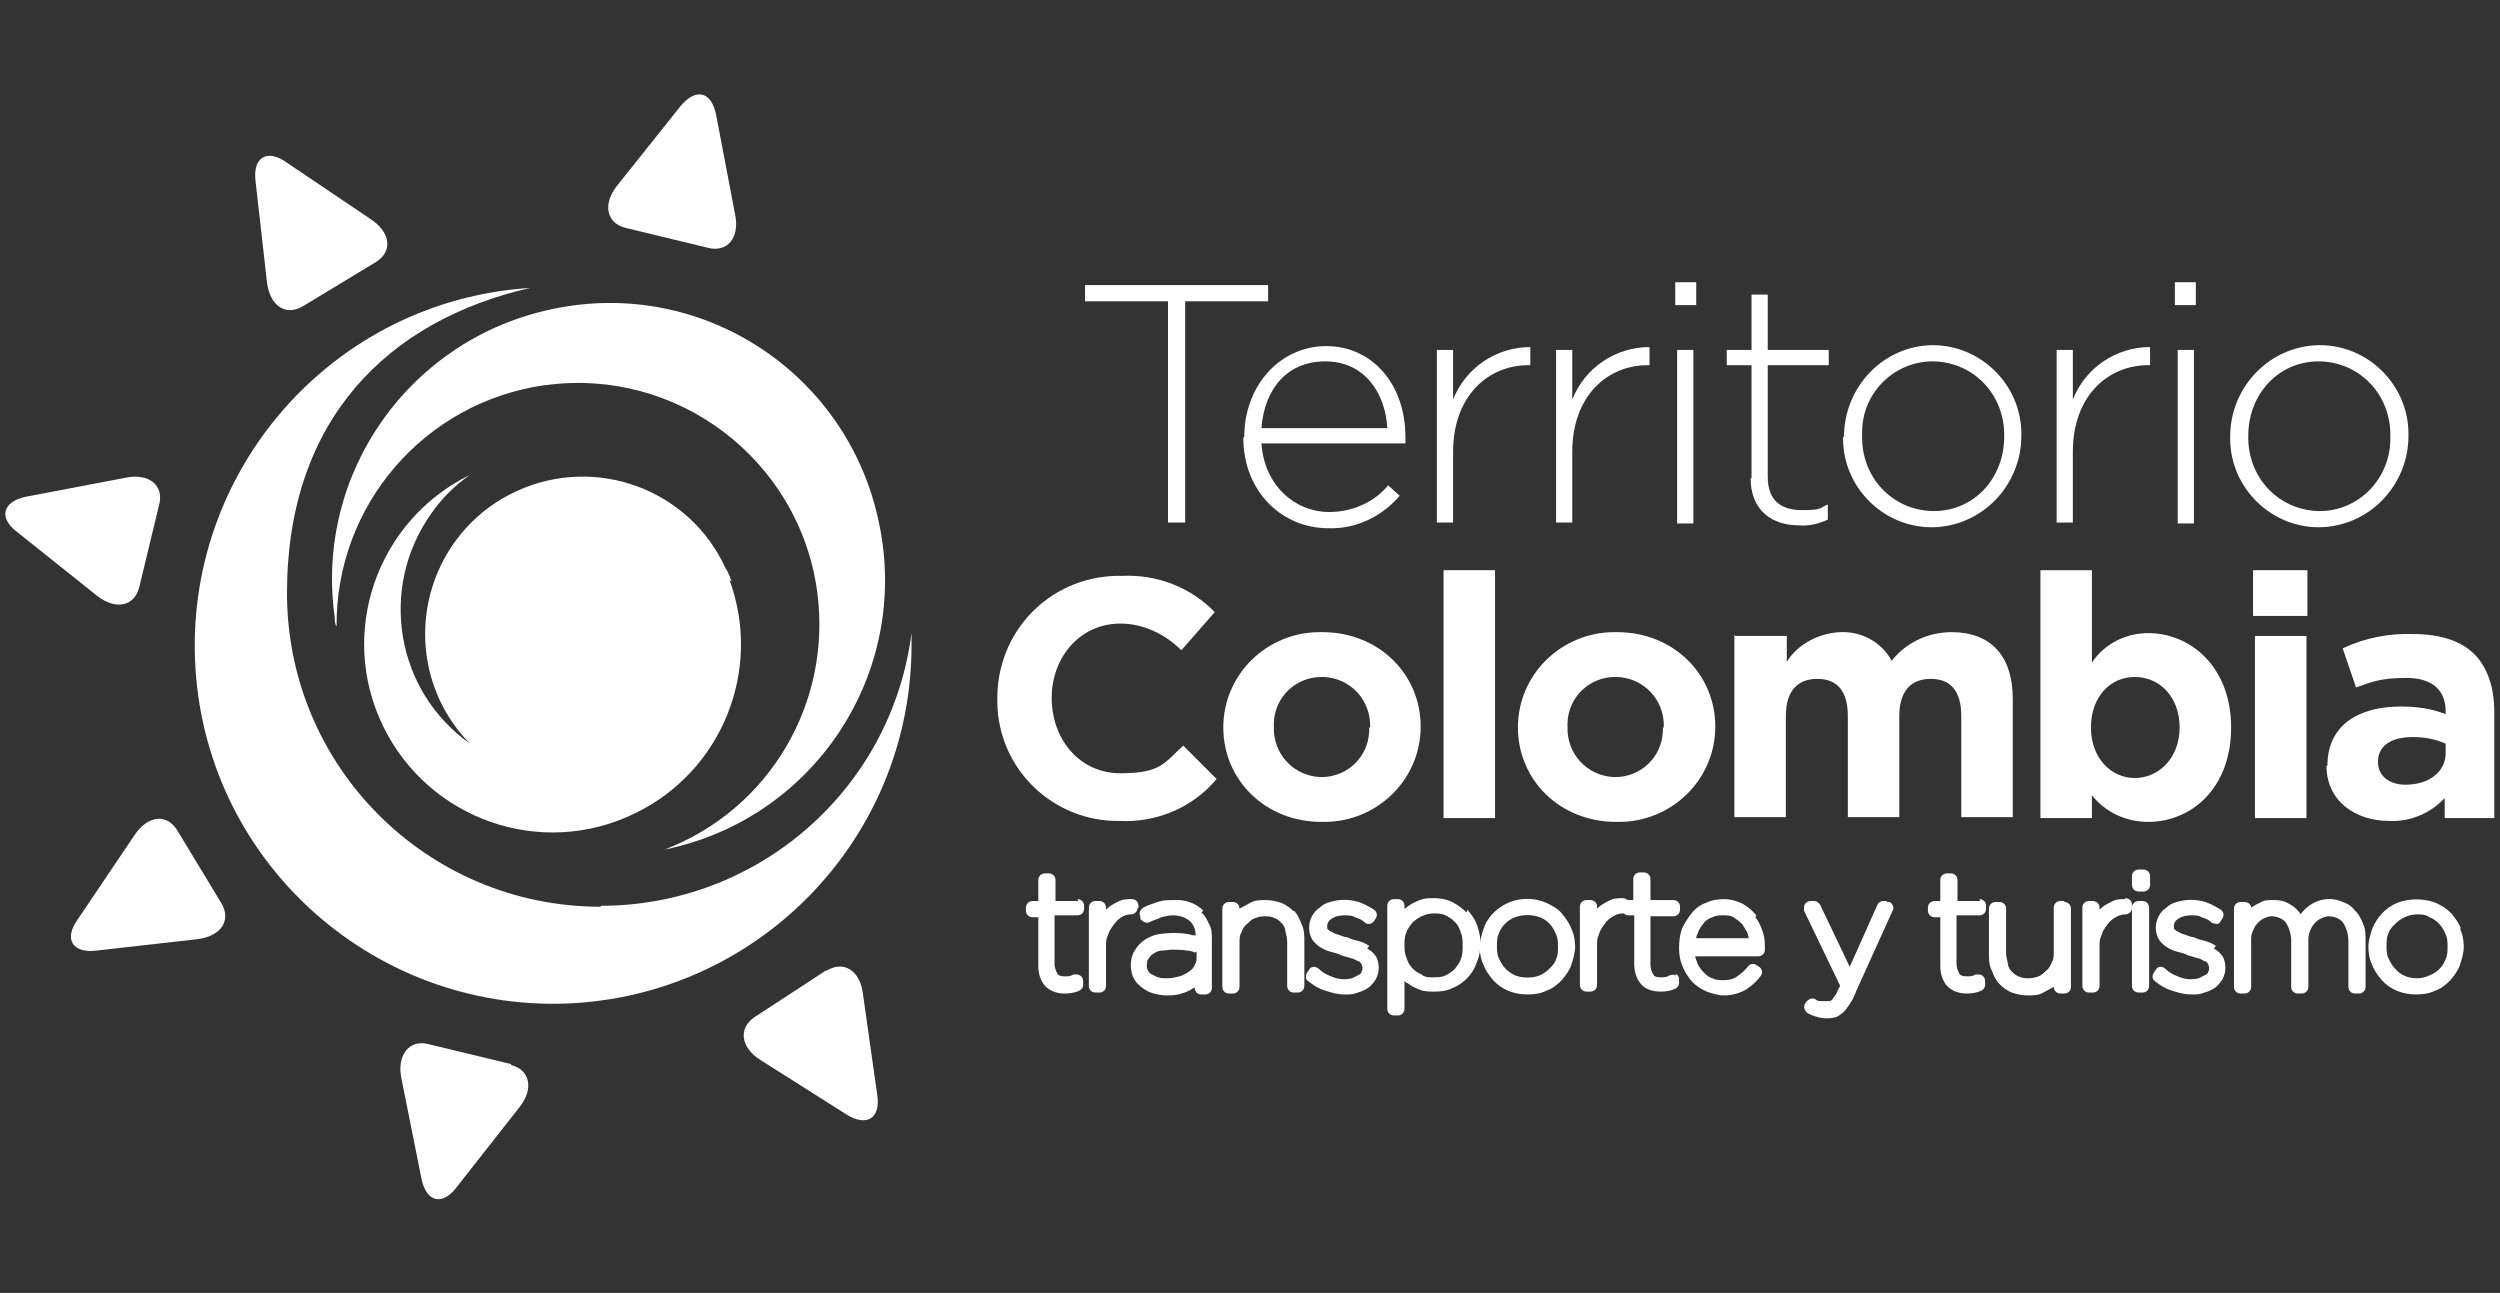
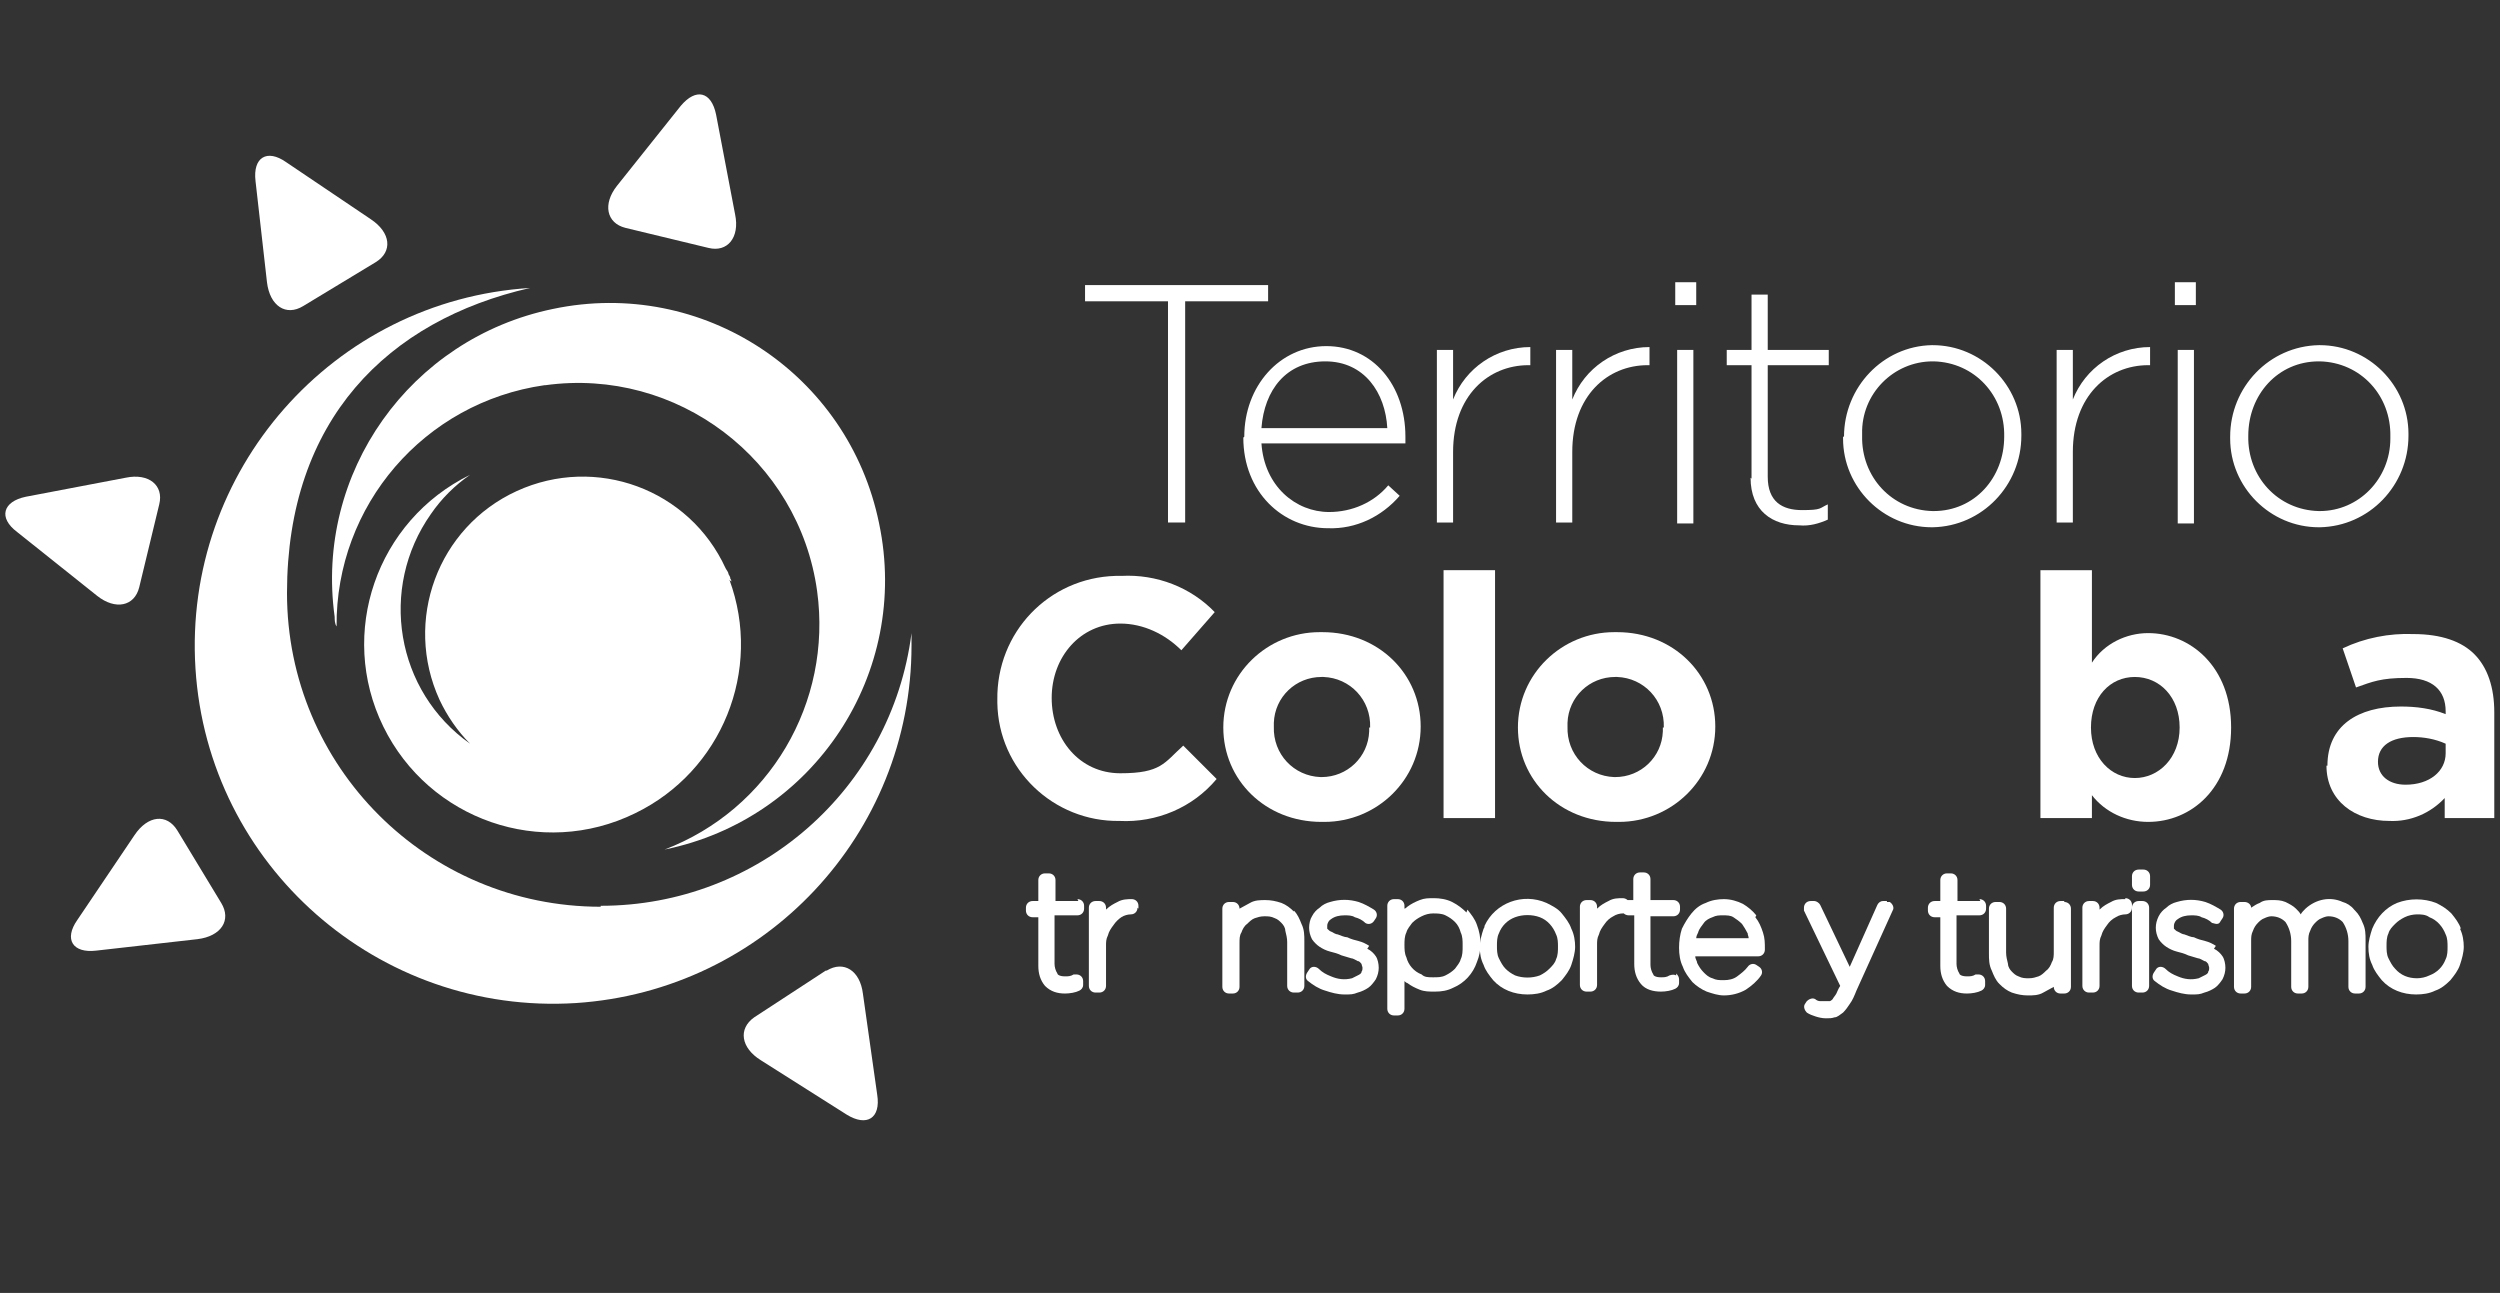
<svg xmlns="http://www.w3.org/2000/svg" id="Capa_1" data-name="Capa 1" version="1.1" viewBox="0 0 262.2 135.6">
  <rect x="0" y="0" width="262.2" height="135.6" fill="#333333" stroke="none" />
  <g id="Grupo_264" data-name="Grupo 264">
    <path id="Trazado_769" data-name="Trazado 769" d="M122.5,31.6h-8.7v-1.7h19.2v1.7h-8.7v23.2h-1.8v-23.2h0Z" style="fill: #fff; stroke-width: 0px;" />
    <path id="Trazado_770" data-name="Trazado 770" d="M130.5,45.8h0c0-5.3,3.7-9.5,8.6-9.5s8.3,4.1,8.3,9.5,0,.5,0,.7h-15.1c.3,4.5,3.6,7.2,7.1,7.2,2.4,0,4.7-1,6.2-2.8l1.2,1.1c-1.9,2.2-4.6,3.5-7.5,3.4-4.8,0-8.9-3.8-8.9-9.5M145.5,44.9c-.2-3.7-2.4-7-6.5-7s-6.4,3-6.7,7h13.2,0Z" style="fill: #fff; stroke-width: 0px;" />
    <path id="Trazado_771" data-name="Trazado 771" d="M150.7,36.7h1.7v5.2c1.3-3.3,4.5-5.5,8.1-5.5v1.9h-.2c-4.2,0-7.9,3.2-7.9,9.1v7.4h-1.7v-18.2h0Z" style="fill: #fff; stroke-width: 0px;" />
    <path id="Trazado_772" data-name="Trazado 772" d="M163.2,36.7h1.7v5.2c1.3-3.3,4.5-5.5,8.1-5.5v1.9h-.2c-4.2,0-7.9,3.2-7.9,9.1v7.4h-1.7v-18.2h0Z" style="fill: #fff; stroke-width: 0px;" />
    <path id="Trazado_773" data-name="Trazado 773" d="M175.7,29.6h2.2v2.4h-2.2v-2.4ZM175.9,36.7h1.7v18.2h-1.7v-18.2Z" style="fill: #fff; stroke-width: 0px;" />
    <path id="Trazado_774" data-name="Trazado 774" d="M183.7,50.2v-11.9h-2.6v-1.6h2.6v-5.8h1.7v5.8h6.4v1.6h-6.4v11.7c0,2.6,1.5,3.5,3.6,3.5s1.8-.2,2.7-.6v1.6c-.9.4-1.9.7-3,.6-2.8,0-5.1-1.5-5.1-5" style="fill: #fff; stroke-width: 0px;" />
    <path id="Trazado_775" data-name="Trazado 775" d="M193.4,45.8h0c0-5.2,4.1-9.5,9.2-9.6h.1c5.1,0,9.3,4.2,9.3,9.3v.2h0c0,5.2-4.1,9.5-9.3,9.6h-.1c-5.1,0-9.3-4.2-9.3-9.3v-.2M210.2,45.8h0c.1-4.3-3.1-7.8-7.4-7.9h-.1c-4.1,0-7.5,3.4-7.4,7.6v.2h0c-.1,4.3,3.1,7.8,7.4,7.9h.1c4.3,0,7.4-3.5,7.4-7.8" style="fill: #fff; stroke-width: 0px;" />
    <path id="Trazado_776" data-name="Trazado 776" d="M215.7,36.7h1.7v5.2c1.3-3.3,4.5-5.5,8.1-5.5v1.9h-.2c-4.2,0-7.9,3.2-7.9,9.1v7.4h-1.7v-18.2h0Z" style="fill: #fff; stroke-width: 0px;" />
    <path id="Trazado_777" data-name="Trazado 777" d="M228.1,29.6h2.2v2.4h-2.2v-2.4ZM228.4,36.7h1.7v18.2h-1.7v-18.2Z" style="fill: #fff; stroke-width: 0px;" />
    <path id="Trazado_778" data-name="Trazado 778" d="M233.9,45.8h0c0-5.2,4.1-9.5,9.3-9.6h.1c5.1,0,9.3,4.2,9.3,9.3v.2h0c0,5.2-4.1,9.5-9.3,9.6h-.1c-5.1,0-9.3-4.2-9.3-9.3v-.2M250.7,45.8h0c.1-4.3-3.1-7.8-7.4-7.9h-.1c-4.3,0-7.4,3.5-7.4,7.8h0c-.1,4.3,3.1,7.8,7.4,7.9h.1c4.1,0,7.4-3.4,7.4-7.6v-.2" style="fill: #fff; stroke-width: 0px;" />
    <path id="Trazado_779" data-name="Trazado 779" d="M104.6,73.4h0c-.1-7.1,5.4-12.8,12.4-13h.6c3.7-.2,7.3,1.2,9.8,3.8l-3.5,4c-1.7-1.7-4-2.8-6.4-2.8-4.2,0-7.2,3.5-7.2,7.8h0c0,4.3,2.9,7.9,7.2,7.9s4.6-1.1,6.6-2.9l3.5,3.5c-2.5,3-6.3,4.6-10.2,4.4-6.9.1-12.7-5.4-12.8-12.4v-.4" style="fill: #fff; stroke-width: 0px;" />
    <path id="Trazado_780" data-name="Trazado 780" d="M128.3,76.3h0c0-5.6,4.6-10,10.1-10h.3c5.9,0,10.3,4.4,10.3,9.9h0c0,5.6-4.6,10-10.1,10h-.3c-5.9,0-10.3-4.4-10.3-9.9M143.7,76.3h0c.1-2.9-2.1-5.2-4.9-5.3h-.2c-2.7,0-4.9,2.1-5,4.8v.4h0c-.1,2.9,2.1,5.2,4.9,5.3h.1c2.7,0,4.9-2.1,5-4.8v-.4" style="fill: #fff; stroke-width: 0px;" />
    <rect id="Rectángulo_76" data-name="Rectángulo 76" x="151.4" y="59.8" width="5.4" height="26" style="fill: #fff; stroke-width: 0px;" />
    <path id="Trazado_781" data-name="Trazado 781" d="M159.2,76.3h0c0-5.6,4.6-10,10.1-10h.3c5.9,0,10.3,4.4,10.3,9.9h0c0,5.6-4.6,10-10.1,10h-.3c-5.9,0-10.3-4.4-10.3-9.9M174.5,76.3h0c.1-2.9-2.1-5.2-4.9-5.3h-.2c-2.7,0-4.9,2.1-5,4.8v.4h0c-.1,2.9,2.1,5.2,4.9,5.3h.1c2.7,0,4.9-2.1,5-4.8v-.4" style="fill: #fff; stroke-width: 0px;" />
-     <path id="Trazado_782" data-name="Trazado 782" d="M182,66.7h5.4v2.7c1.2-1.9,3.4-3,5.6-3.1,2.2-.1,4.3,1,5.4,3,1.5-1.9,3.8-3,6.3-3,4,0,6.4,2.4,6.4,7v12.4h-5.4v-10.6c0-2.6-1.1-3.9-3.2-3.9s-3.3,1.3-3.3,3.9v10.6h-5.4v-10.6c0-2.6-1.1-3.9-3.2-3.9s-3.3,1.3-3.3,3.9v10.6h-5.4v-19.1h0Z" style="fill: #fff; stroke-width: 0px;" />
    <path id="Trazado_783" data-name="Trazado 783" d="M219.4,83.3v2.5h-5.4v-26h5.4v9.7c1.3-2,3.6-3.1,5.9-3.1,4.4,0,8.7,3.5,8.7,9.9h0c0,6.4-4.2,9.9-8.7,9.9-2.3,0-4.5-1-5.9-2.8M228.6,76.3h0c0-3.2-2.1-5.3-4.7-5.3s-4.6,2.1-4.6,5.3h0c0,3.2,2.1,5.3,4.6,5.3s4.7-2.1,4.7-5.3" style="fill: #fff; stroke-width: 0px;" />
-     <path id="Trazado_784" data-name="Trazado 784" d="M236.3,59.8h5.7v4.8h-5.7v-4.8ZM236.5,66.7h5.4v19.1h-5.4v-19.1Z" style="fill: #fff; stroke-width: 0px;" />
    <path id="Trazado_785" data-name="Trazado 785" d="M244.1,80.3h0c0-4.2,3.2-6.2,7.7-6.2,1.6,0,3.2.2,4.7.8v-.3c0-2.2-1.4-3.5-4.1-3.5s-3.6.4-5.3,1l-1.4-4.1c2.3-1.1,4.9-1.6,7.4-1.5,3,0,5.1.8,6.4,2.1,1.4,1.4,2.1,3.5,2.1,6.1v11.1h-5.2v-2.1c-1.5,1.6-3.6,2.5-5.8,2.4-3.6,0-6.6-2.1-6.6-5.8M256.5,79v-1c-1.1-.5-2.3-.7-3.4-.7-2.3,0-3.7.9-3.7,2.6h0c0,1.5,1.2,2.4,2.9,2.4,2.5,0,4.2-1.4,4.2-3.3" style="fill: #fff; stroke-width: 0px;" />
    <path id="Trazado_786" data-name="Trazado 786" d="M113.1,94.5h-2.4v-2.2c0-.4-.3-.7-.7-.7h-.4c-.4,0-.7.3-.7.7h0v2.2h-.6c-.4,0-.7.3-.7.7h0v.3c0,.4.3.7.7.7h.6v5.1c0,.8.2,1.5.7,2.1.6.6,1.3.8,2.1.8.5,0,1.1-.1,1.5-.3.2-.1.4-.3.4-.6v-.4c0-.4-.3-.7-.7-.7,0,0-.2,0-.3,0-.3.2-.6.2-.9.2-.6,0-.8-.2-.8-.3-.2-.3-.3-.7-.3-1v-5.1h2.4c.4,0,.7-.3.7-.7h0v-.3c0-.4-.3-.7-.7-.7h0" style="fill: #fff; stroke-width: 0px;" />
    <path id="Trazado_787" data-name="Trazado 787" d="M119.4,95.3v-.3c0-.4-.3-.7-.7-.7s-1,0-1.5.3c-.4.2-.8.4-1.2.8h0v-.2c0-.4-.3-.7-.7-.7h-.4c-.4,0-.7.3-.7.7h0v8.2c0,.4.3.7.7.7h.4c.4,0,.7-.3.7-.7h0v-4.2c0-.4,0-.7.2-1.1.1-.4.3-.7.6-1.1.2-.3.5-.6.8-.8.3-.2.7-.3,1-.3h0c.4,0,.7-.3.7-.7h0" style="fill: #fff; stroke-width: 0px;" />
-     <path id="Trazado_788" data-name="Trazado 788" d="M126.2,95.5c-.8-.8-2-1.2-3.1-1.1-.6,0-1.1,0-1.7.2-.5.2-1,.3-1.5.6-.3.2-.5.6-.3.9v.3c.3.3.7.5,1,.3,0,0,0,0,0,0,.4-.2.8-.3,1.2-.5.4-.1.8-.2,1.2-.2.7,0,1.3.2,1.8.6.4.4.6.9.6,1.5-.2,0-.4,0-.6-.1-1.1-.2-2.3-.2-3.4,0-.5.1-.9.3-1.4.6-.4.3-.7.6-1,1.1-.3.5-.4,1-.4,1.5,0,.5.1,1,.3,1.4.2.4.5.7.9,1,.4.3.8.5,1.2.6.4.1.9.2,1.3.2s1.1,0,1.6-.2c.4-.1.9-.3,1.3-.6h.1c0,0,0,0,0,0,0,.4.3.7.7.7h.4c.4,0,.7-.3.7-.7h0v-5.1c0-.6,0-1.1-.3-1.6-.2-.4-.4-.9-.8-1.2M125.5,99.8v.6c0,.3,0,.5-.2.8-.1.3-.3.5-.6.7-.3.2-.6.4-1,.5-.4.1-.8.2-1.3.2s-.6,0-.9-.1c-.2,0-.4-.2-.7-.3-.4-.2-.6-.7-.5-1.1,0-.2,0-.4.2-.6.1-.2.3-.4.5-.5.3-.2.6-.3.8-.3.4,0,.8-.1,1.1-.1.5,0,1,0,1.6.1.3,0,.6.1.8.2" style="fill: #fff; stroke-width: 0px;" />
    <path id="Trazado_789" data-name="Trazado 789" d="M135.7,95.6c-.4-.4-.8-.7-1.3-.9-.6-.2-1.1-.3-1.7-.3-.5,0-1.1,0-1.6.3-.4.2-.7.4-1.1.6h0c0-.4-.3-.7-.7-.7h-.4c-.4,0-.7.3-.7.7v8.2c0,.4.3.7.7.7h.4c.4,0,.7-.3.7-.7v-4.6c0-.4,0-.8.2-1.1.1-.3.3-.7.6-.9.2-.2.5-.5.8-.6s.6-.2,1-.2.7,0,1.1.2c.3.1.5.3.7.5.2.2.4.5.4.8.1.4.2.8.2,1.2v4.6c0,.4.3.7.7.7h.4c.4,0,.7-.3.7-.7v-4.7c0-.6,0-1.2-.3-1.8-.2-.5-.4-1-.8-1.4" style="fill: #fff; stroke-width: 0px;" />
    <path id="Trazado_790" data-name="Trazado 790" d="M143.6,99.2c-.3-.2-.7-.4-1.1-.5-.4-.1-.8-.2-1.2-.4-.3,0-.7-.2-1-.3-.2,0-.5-.2-.7-.3-.1,0-.3-.2-.4-.3,0,0,0-.2,0-.3,0-.3.2-.6.4-.7.4-.3.9-.4,1.4-.4.4,0,.8,0,1.1.2.4.1.8.3,1.1.6.3.2.7.1.9-.2,0,0,0,0,0,0l.2-.3c.2-.3.1-.7-.2-.9-.5-.3-1-.6-1.6-.8-1-.3-2-.3-3,0-.4.1-.8.3-1.1.6-.3.2-.6.5-.8.9-.2.3-.3.8-.3,1.2,0,.4.1.8.3,1.2.2.3.5.6.8.8.3.2.7.4,1.1.5.4.1.8.2,1.2.4l1,.3c.2,0,.5.2.7.3.2,0,.3.2.4.3,0,.1.1.3.1.4,0,.1,0,.3-.1.4,0,.2-.2.3-.4.4-.2.1-.4.2-.6.3-.8.2-1.5.1-2.2-.2-.5-.2-.9-.4-1.3-.8-.1-.1-.3-.2-.5-.2s-.4.1-.5.3l-.2.3c-.2.3-.2.7.1.9.5.4,1.1.8,1.8,1,.6.2,1.3.4,2,.4s.9,0,1.4-.2c.4-.1.8-.3,1.1-.5.3-.2.6-.6.8-.9.2-.4.3-.8.3-1.2,0-.4-.1-.9-.3-1.2-.2-.3-.5-.6-.9-.8" style="fill: #fff; stroke-width: 0px;" />
    <path id="Trazado_791" data-name="Trazado 791" d="M153.8,95.7c-.4-.4-.9-.8-1.5-1.1-.6-.3-1.3-.4-1.9-.4s-1,0-1.5.2c-.5.2-.9.4-1.3.7,0,0-.2.2-.3.2v-.3c0-.4-.3-.7-.7-.7h-.4c-.4,0-.7.3-.7.7h0v10.8c0,.4.3.7.7.7h.4c.4,0,.7-.3.7-.7h0v-2.9c0,0,.2.2.3.2.4.3.8.5,1.3.7.5.2,1,.2,1.6.2.7,0,1.3-.1,1.9-.4,1.2-.5,2.1-1.5,2.5-2.7.5-1.2.5-2.6,0-3.9-.2-.6-.6-1.1-1-1.6M153.4,99.3c0,.4,0,.9-.2,1.3-.1.4-.4.7-.6,1-.3.3-.6.5-1,.7-.4.2-.8.2-1.3.2s-.9,0-1.2-.3c-.8-.3-1.4-1-1.6-1.8-.2-.4-.2-.9-.2-1.3,0-.4,0-.9.2-1.3.1-.4.4-.7.6-1,.3-.3.6-.5,1-.7.4-.2.8-.3,1.2-.3s.9,0,1.3.2c.4.2.7.4,1,.7.3.3.5.7.6,1.1.2.4.2.9.2,1.3" style="fill: #fff; stroke-width: 0px;" />
    <path id="Trazado_792" data-name="Trazado 792" d="M163.8,95.8c-.4-.5-1-.8-1.6-1.1-2.5-1.1-5.4,0-6.5,2.4,0,0,0,.2-.1.3-.2.6-.4,1.3-.4,1.9,0,.7.1,1.3.4,1.9.2.6.6,1.1,1,1.6.9,1,2.2,1.5,3.6,1.5.7,0,1.4-.1,2-.4.6-.2,1.1-.6,1.6-1.1.4-.5.8-1,1-1.6.2-.6.4-1.3.4-1.9s-.1-1.3-.4-1.9c-.2-.6-.6-1.1-1-1.6M158.9,102.3c-.4-.2-.7-.4-1-.7-.3-.3-.5-.7-.7-1.1-.2-.4-.2-.9-.2-1.3s0-.9.2-1.3c.3-.8.9-1.4,1.7-1.7.8-.3,1.8-.3,2.6,0,.8.3,1.4,1,1.7,1.8.2.4.2.9.2,1.3s0,.9-.2,1.3c-.1.4-.4.7-.7,1-.3.3-.6.5-1,.7-.8.3-1.8.3-2.6,0" style="fill: #fff; stroke-width: 0px;" />
    <path id="Trazado_793" data-name="Trazado 793" d="M175.8,102.3c-.2-.1-.4-.1-.7,0-.3.2-.6.2-.9.2-.6,0-.8-.2-.8-.3-.2-.3-.3-.7-.3-1v-5.1h2.4c.4,0,.7-.3.7-.7h0v-.3c0-.4-.3-.7-.7-.7h-2.4v-2.2c0-.4-.3-.7-.7-.7h-.4c-.4,0-.7.3-.7.7h0v2.2h-.6c-.1-.1-.3-.2-.5-.2-.5,0-1,0-1.5.3-.4.2-.8.4-1.2.8h0v-.2c0-.4-.3-.7-.7-.7h-.4c-.4,0-.7.3-.7.7h0v8.2c0,.4.3.7.7.7h.4c.4,0,.7-.3.7-.7h0v-4.2c0-.4,0-.7.2-1.1.1-.4.3-.7.6-1.1.2-.3.5-.6.9-.8.3-.2.7-.3,1-.3h.1c.1.1.3.2.5.2h.6v5.1c0,.8.2,1.5.7,2.1.5.6,1.3.8,2.1.8.5,0,1.1-.1,1.5-.3.2-.1.4-.3.4-.6v-.4c0-.2-.1-.4-.3-.6" style="fill: #fff; stroke-width: 0px;" />
    <path id="Trazado_794" data-name="Trazado 794" d="M184.2,96c-.4-.5-.9-.9-1.4-1.2-.6-.3-1.3-.5-2-.5-.6,0-1.3.1-1.9.4-.6.2-1.1.6-1.5,1.1-.4.5-.7,1-1,1.6-.2.6-.3,1.3-.3,2s.1,1.4.4,2c.2.6.6,1.1,1,1.6.4.4,1,.8,1.5,1,.6.2,1.2.4,1.8.4.8,0,1.6-.2,2.3-.6.6-.4,1.2-.9,1.6-1.5.2-.3.1-.7-.2-.9l-.3-.2c-.3-.2-.7-.1-.9.2-.3.4-.7.7-1.1,1-.4.3-.9.4-1.4.4s-.8,0-1.2-.2c-.4-.1-.7-.4-.9-.6-.3-.3-.5-.6-.7-1,0-.2-.2-.4-.2-.7h6.6c.4,0,.7-.3.7-.7h0c0-.7,0-1.2-.2-1.8-.2-.6-.4-1.1-.8-1.6M180.7,96c.4,0,.8,0,1.1.2.3.2.6.4.9.7.2.3.4.6.6,1,0,.2.1.3.1.5h-5.5c0-.2.1-.4.2-.6.1-.4.4-.7.6-1,.2-.3.6-.5.9-.6.4-.2.7-.2,1.1-.2" style="fill: #fff; stroke-width: 0px;" />
    <path id="Trazado_795" data-name="Trazado 795" d="M197.9,94.5h-.4c-.3,0-.5.2-.6.4l-2.9,6.5-3.1-6.5c-.1-.2-.4-.4-.6-.4h-.4c-.4,0-.7.3-.7.7s0,.2,0,.3l3.8,7.9c-.2.3-.3.6-.4.8-.1.2-.3.4-.4.6,0,0-.2.2-.3.2-.3,0-.6,0-1,0-.2,0-.4-.1-.5-.2-.3-.2-.7,0-.9.2l-.2.3c-.2.3,0,.7.2.9.3.2.6.3.9.4.3.1.7.2,1.1.2s.6,0,.9-.1c.3,0,.6-.3.9-.5.3-.3.5-.6.7-.9.3-.4.5-.9.7-1.4l3.8-8.4c.2-.3,0-.7-.3-.9,0,0-.2,0-.3,0" style="fill: #fff; stroke-width: 0px;" />
    <path id="Trazado_796" data-name="Trazado 796" d="M207.7,94.5h-2.4v-2.2c0-.4-.3-.7-.7-.7h-.4c-.4,0-.7.3-.7.7h0v2.2h-.6c-.4,0-.7.3-.7.7h0v.3c0,.4.3.7.7.7h.6v5.1c0,.8.2,1.5.7,2.1.6.6,1.3.8,2.1.8.5,0,1.1-.1,1.5-.3.2-.1.4-.3.4-.6v-.4c0-.4-.3-.7-.7-.7-.1,0-.2,0-.3,0-.3.2-.6.2-.9.2-.6,0-.8-.2-.8-.3-.2-.3-.3-.7-.3-1v-5.1h2.4c.4,0,.7-.3.7-.7h0v-.3c0-.4-.3-.7-.7-.7h0" style="fill: #fff; stroke-width: 0px;" />
    <path id="Trazado_797" data-name="Trazado 797" d="M216.5,94.5h-.4c-.4,0-.7.3-.7.7v4.6c0,.4,0,.8-.2,1.1-.1.3-.3.7-.6.9-.2.2-.5.5-.8.6s-.6.2-1,.2-.7,0-1.1-.2c-.3-.1-.5-.3-.7-.5-.2-.2-.4-.5-.4-.8-.1-.4-.2-.8-.2-1.2v-4.6c0-.4-.3-.7-.7-.7h-.4c-.4,0-.7.3-.7.7h0v4.7c0,.6,0,1.2.3,1.8.2.5.4,1,.8,1.4s.8.7,1.3.9c.6.2,1.1.3,1.7.3.5,0,1.1,0,1.6-.3.4-.2.7-.4,1.1-.6h0c0,.4.3.7.7.7h.4c.4,0,.7-.3.7-.7h0v-8.2c0-.4-.3-.7-.7-.7h0" style="fill: #fff; stroke-width: 0px;" />
    <path id="Trazado_798" data-name="Trazado 798" d="M222.9,94.3c-.5,0-1,0-1.5.3-.4.2-.8.4-1.2.8h0v-.2c0-.4-.3-.7-.7-.7h-.4c-.4,0-.7.3-.7.7v8.2c0,.4.3.7.7.7h.4c.4,0,.7-.3.7-.7h0v-4.2c0-.4,0-.7.2-1.1.1-.4.3-.7.6-1.1.2-.3.5-.6.9-.8.3-.2.7-.3,1-.3h0c.4,0,.7-.3.7-.7h0v-.3c0-.4-.3-.7-.7-.7h0" style="fill: #fff; stroke-width: 0px;" />
    <path id="Trazado_799" data-name="Trazado 799" d="M224.8,91.2h-.5c-.4,0-.7.3-.7.7h0v.9c0,.4.3.7.7.7h.5c.4,0,.7-.3.7-.7v-.9c0-.4-.3-.7-.7-.7h0" style="fill: #fff; stroke-width: 0px;" />
    <path id="Trazado_800" data-name="Trazado 800" d="M224.7,94.5h-.4c-.4,0-.7.3-.7.7v8.2c0,.4.3.7.7.7h.4c.4,0,.7-.3.7-.7h0v-8.2c0-.4-.3-.7-.7-.7h0" style="fill: #fff; stroke-width: 0px;" />
    <path id="Trazado_801" data-name="Trazado 801" d="M232.4,99.2c-.3-.2-.7-.4-1.1-.5-.4-.1-.8-.2-1.2-.4-.3,0-.7-.2-1-.3-.2,0-.5-.2-.7-.3-.1,0-.3-.2-.4-.3,0,0,0-.2,0-.3,0-.3.2-.6.4-.7.4-.3.9-.4,1.4-.4.4,0,.8,0,1.1.2.4.1.8.3,1.1.6.1,0,.3.1.5.1s.3-.1.4-.3l.2-.3c.2-.3.1-.7-.2-.9-.5-.3-1-.6-1.6-.8-1-.3-2-.3-3,0-.4.1-.8.3-1.1.6-.3.2-.6.5-.8.9-.2.4-.3.8-.3,1.2,0,.4.1.8.3,1.2.2.3.5.6.8.8.3.2.7.4,1.1.5.4.1.8.2,1.2.4l1,.3c.2,0,.5.2.7.3.2,0,.3.2.4.3,0,.1.1.3.1.4,0,.1,0,.3-.1.4,0,.2-.2.3-.4.4-.2.1-.4.2-.6.3-.8.2-1.5.1-2.2-.2-.5-.2-.9-.4-1.3-.8-.1-.1-.3-.2-.5-.2-.2,0-.4.1-.5.3l-.2.3c-.2.3-.2.7.1.9.5.4,1.1.8,1.8,1,.6.2,1.3.4,2,.4s.9,0,1.4-.2c.4-.1.8-.3,1.1-.5.3-.2.6-.6.8-.9.2-.4.3-.8.3-1.2,0-.4-.1-.9-.3-1.2-.2-.3-.5-.6-.9-.8" style="fill: #fff; stroke-width: 0px;" />
    <path id="Trazado_802" data-name="Trazado 802" d="M246.9,95.4c-.3-.4-.8-.7-1.2-.8-1.3-.6-2.8-.3-3.9.7-.2.2-.4.4-.5.6-.1-.2-.3-.4-.5-.6-.3-.3-.7-.5-1.1-.7-.5-.2-.9-.2-1.4-.2-.4,0-.9,0-1.3.3-.3.1-.6.3-.9.5,0-.3-.3-.6-.7-.6h-.4c-.4,0-.7.3-.7.7h0v8.2c0,.4.3.7.7.7h.4c.4,0,.7-.3.7-.7v-4.8c0-.4,0-.7.2-1.1.1-.3.3-.6.5-.8.2-.2.4-.4.7-.5.2-.1.5-.2.7-.2.6,0,1.1.2,1.5.6.4.6.6,1.3.6,2v4.8c0,.4.3.7.7.7h.4c.4,0,.7-.3.7-.7h0v-4.8c0-.4,0-.7.2-1.1.1-.3.3-.6.5-.8.2-.2.4-.4.7-.5.2-.1.5-.2.7-.2.6,0,1.1.2,1.5.6.4.6.6,1.3.6,2v4.8c0,.4.3.7.7.7h.4c.4,0,.7-.3.7-.7v-4.9c0-.6,0-1.2-.3-1.8-.2-.5-.4-.9-.8-1.3" style="fill: #fff; stroke-width: 0px;" />
    <path id="Trazado_803" data-name="Trazado 803" d="M258.1,97.4c-.2-.6-.6-1.1-1-1.6-.5-.5-1-.8-1.6-1.1-1.3-.5-2.8-.5-4.1,0-1.2.5-2.1,1.5-2.6,2.7-.2.6-.4,1.3-.4,1.9,0,.7.1,1.3.4,1.9.2.6.6,1.1,1,1.6.9,1,2.2,1.5,3.6,1.5.7,0,1.4-.1,2-.4.6-.2,1.1-.6,1.6-1.1.4-.5.8-1,1-1.6.2-.6.4-1.3.4-1.9s-.1-1.3-.4-1.9M253.5,102.6c-.9,0-1.7-.3-2.3-1-.3-.3-.5-.7-.7-1.1-.2-.4-.2-.9-.2-1.3s0-.9.2-1.3c.1-.4.4-.7.7-1,.3-.3.6-.5,1-.7.4-.2.9-.3,1.3-.3s.9,0,1.3.3c.8.3,1.4,1,1.7,1.8.2.4.2.9.2,1.3s0,.9-.2,1.3c-.3.8-.9,1.4-1.7,1.7-.4.2-.9.3-1.3.3" style="fill: #fff; stroke-width: 0px;" />
    <path id="Trazado_804" data-name="Trazado 804" d="M57.2,40.4c13.8-1.9,26.6,7.8,28.5,21.6,1.6,11.7-5,22.9-16,27.1,15.7-3.2,25.8-18.5,22.5-34.2-3.2-15.7-18.5-25.8-34.2-22.5-15,3.1-25,17.2-22.9,32.3,0,.3,0,.7.2,1-.1-12.7,9.2-23.5,21.8-25.3" style="fill: #fff; stroke-width: 0px;" />
    <path id="Trazado_805" data-name="Trazado 805" d="M63,95.1c-18.2,0-32.9-14.7-32.9-32.9s10.6-28.6,25.5-32c-20.7,1.3-36.4,19.2-35.1,39.9,1.3,20.7,19.2,36.4,39.9,35.1,19.8-1.3,35.2-17.7,35.2-37.5,0-.4,0-.8,0-1.3-2.1,16.4-16.1,28.6-32.6,28.6" style="fill: #fff; stroke-width: 0px;" />
    <path id="Trazado_806" data-name="Trazado 806" d="M31.8,32.1c-1.8,1.1-3.5,0-3.8-2.5l-1.2-10.6c-.3-2.5,1.2-3.4,3.2-2l8.9,6c2.1,1.4,2.3,3.4.5,4.5,0,0-7.6,4.6-7.6,4.6Z" style="fill: #fff; stroke-width: 0px;" />
    <path id="Trazado_807" data-name="Trazado 807" d="M86.7,101.8c1.8-1.1,3.5,0,3.8,2.4l1.5,10.6c.4,2.5-1.1,3.4-3.2,2.1l-9-5.7c-2.1-1.3-2.4-3.3-.7-4.5l7.5-4.9h0Z" style="fill: #fff; stroke-width: 0px;" />
    <path id="Trazado_808" data-name="Trazado 808" d="M65.6,23.9c-2-.5-2.4-2.5-.9-4.4l6.7-8.4c1.6-1.9,3.2-1.5,3.7.9l2,10.5c.5,2.4-.8,4-2.8,3.5l-8.7-2.1h0Z" style="fill: #fff; stroke-width: 0px;" />
-     <path id="Trazado_809" data-name="Trazado 809" d="M53.6,111.7c2,.5,2.4,2.5.9,4.4l-6.6,8.4c-1.5,2-3.2,1.6-3.7-.9l-2.1-10.5c-.5-2.4.8-4.1,2.8-3.6l8.7,2.1h0Z" style="fill: #fff; stroke-width: 0px;" />
    <path id="Trazado_810" data-name="Trazado 810" d="M23.2,94.7c1.1,1.8,0,3.5-2.5,3.8l-10.6,1.2c-2.5.3-3.4-1.2-2-3.2l6-8.9c1.4-2.1,3.4-2.3,4.5-.5,0,0,4.6,7.6,4.6,7.6Z" style="fill: #fff; stroke-width: 0px;" />
    <path id="Trazado_811" data-name="Trazado 811" d="M14.6,61.6c-.5,2-2.5,2.4-4.4.9l-8.4-6.7c-2-1.5-1.5-3.2.9-3.7l10.5-2c2.4-.5,4,.8,3.5,2.8l-2.1,8.7h0Z" style="fill: #fff; stroke-width: 0px;" />
    <path id="Trazado_812" data-name="Trazado 812" d="M76.7,61c0-.1,0-.2-.1-.3,0-.2-.1-.3-.2-.5,0-.2-.2-.4-.3-.6,0,0,0,0,0,0-3.8-8.3-13.6-11.9-21.9-8.1-8.3,3.8-11.9,13.6-8.1,21.9.8,1.7,1.9,3.3,3.2,4.6-7.8-5.5-9.6-16.3-4.1-24.1,1.1-1.6,2.5-3,4.1-4.1-9.8,4.8-13.9,16.6-9.1,26.4,4.8,9.8,16.6,13.9,26.4,9.1,9.1-4.4,13.4-15,9.9-24.5" style="fill: #fff; stroke-width: 0px;" />
  </g>
</svg>